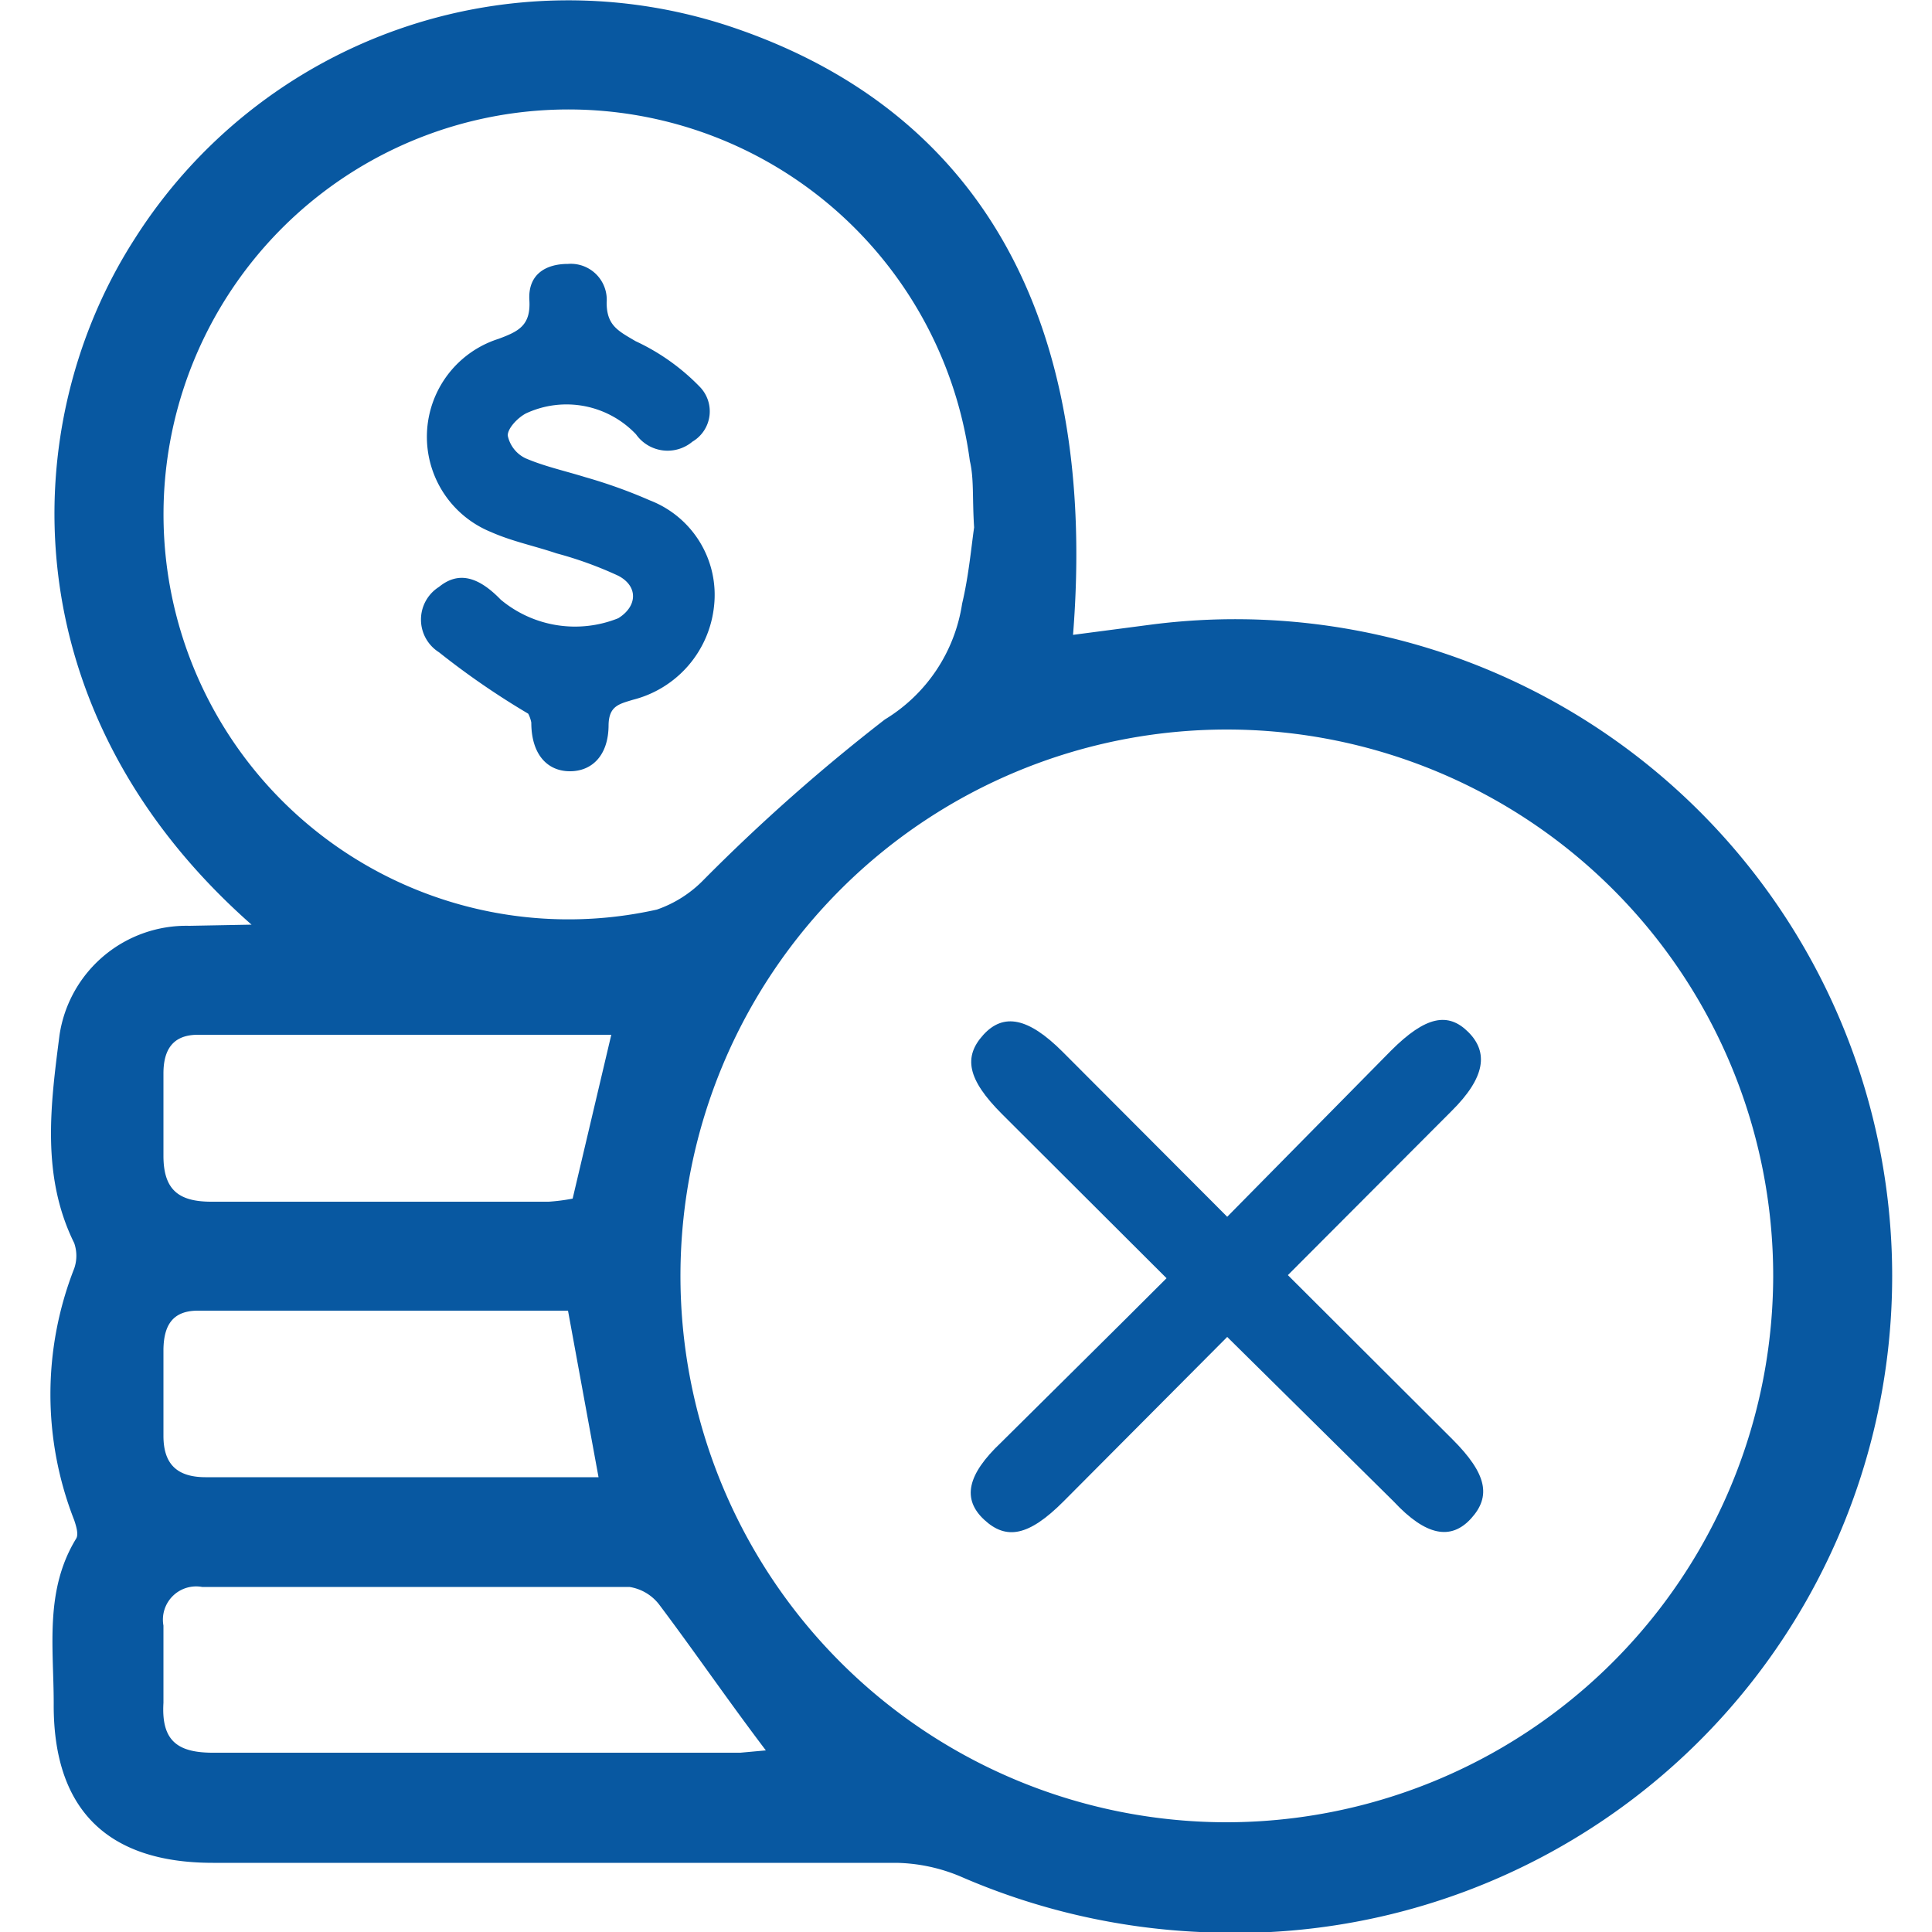
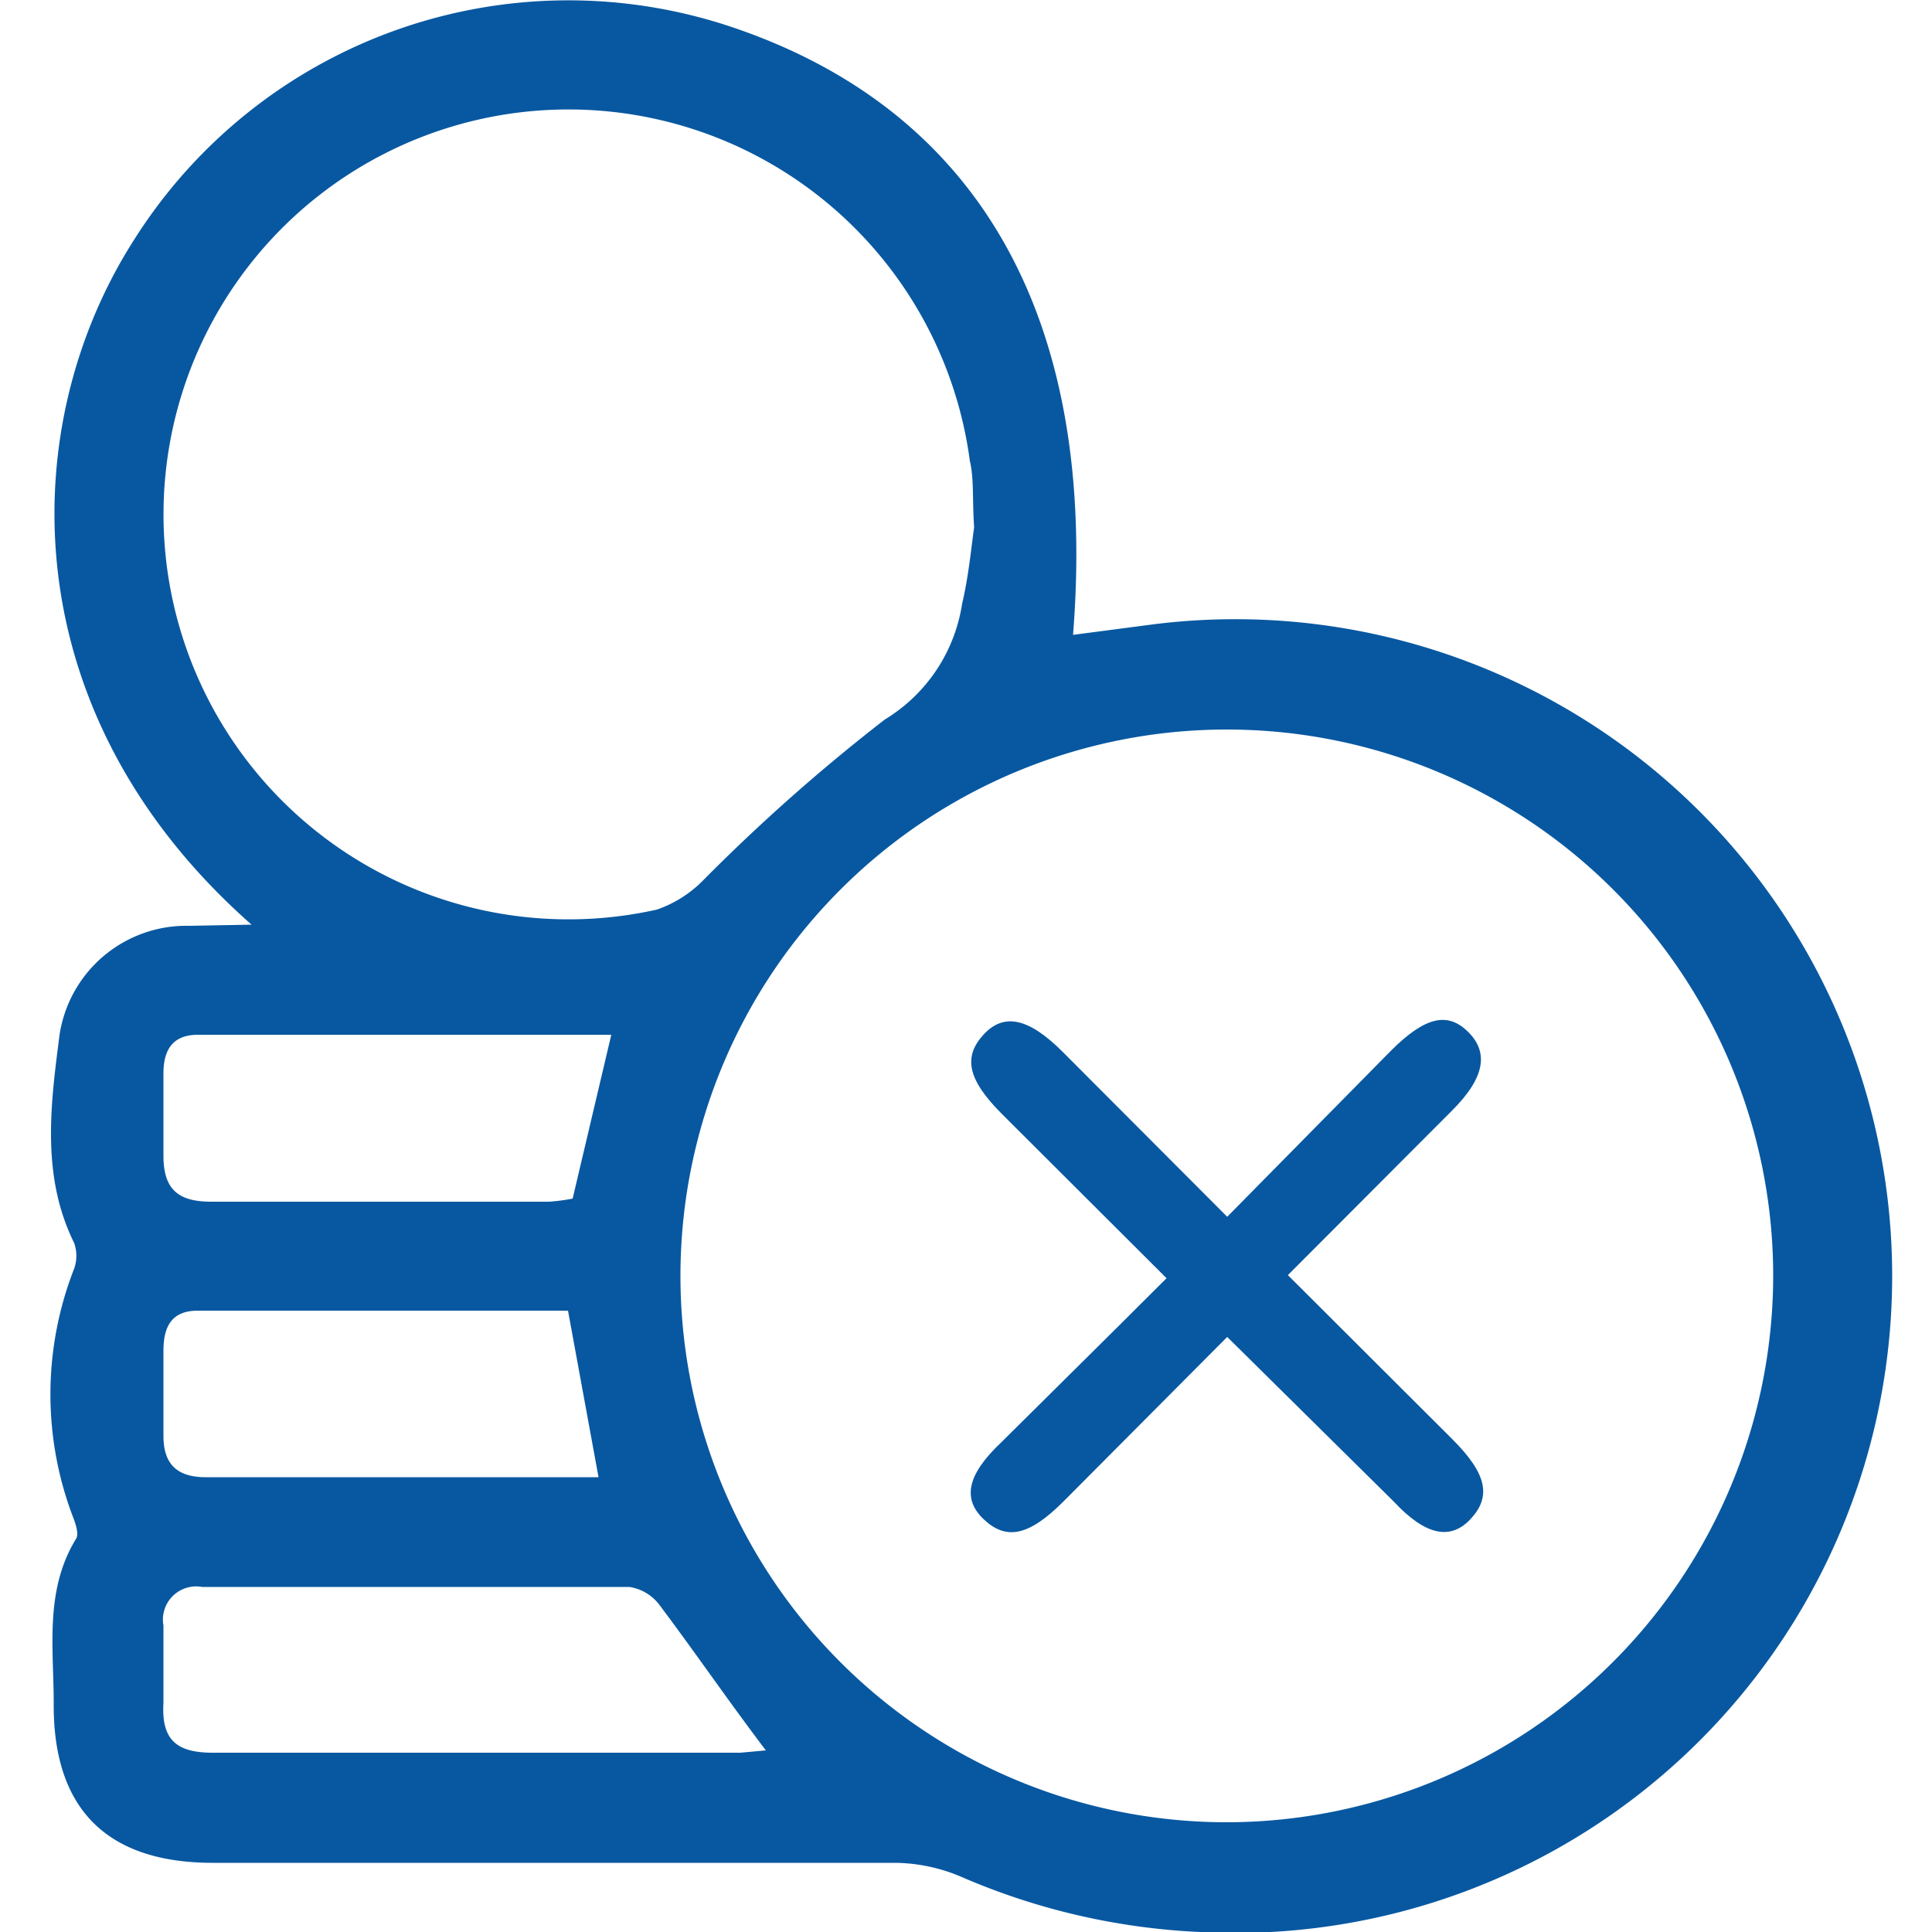
<svg xmlns="http://www.w3.org/2000/svg" id="Layer_1" data-name="Layer 1" viewBox="0 0 50 50">
  <defs>
    <style>.cls-1{fill:#0858a1;}</style>
  </defs>
  <path class="cls-1" d="M6.51,23.93C.27,18.43.39,11,3.48,6.19A13.29,13.29,0,0,1,18.94.7c6.41,2.16,9.48,7.56,8.83,15.73l2.06-.27A17,17,0,1,1,31.05,50a17.49,17.49,0,0,1-6.2-1.44,4.48,4.48,0,0,0-1.65-.35c-5.9,0-11.79,0-17.69,0-2.74,0-4.14-1.39-4.12-4.13,0-1.44-.24-2.92.58-4.26.07-.11,0-.33-.05-.48a8.92,8.92,0,0,1,0-6.51,1,1,0,0,0,0-.66c-.86-1.74-.61-3.59-.38-5.38a3.32,3.32,0,0,1,3.36-2.83Zm39.38,9.12A14.14,14.14,0,1,0,31.68,47.16,14.16,14.16,0,0,0,45.89,33.05ZM25.21,13.65c-.05-.77,0-1.25-.11-1.72A10.48,10.48,0,1,0,17,23.54a3.1,3.1,0,0,0,1.22-.78,48,48,0,0,1,4.68-4.14,4.25,4.25,0,0,0,2-3C25.07,14.91,25.14,14.13,25.21,13.65ZM19.82,45.3c-1-1.32-1.84-2.55-2.75-3.76a1.2,1.2,0,0,0-.78-.47c-3.69,0-7.38,0-11.06,0a.86.86,0,0,0-1,1c0,.68,0,1.36,0,2-.06,1,.38,1.3,1.33,1.29,4.53,0,9.07,0,13.6,0Zm-4-18.52H5.12c-.65,0-.89.39-.89,1s0,1.42,0,2.13c0,.88.39,1.19,1.24,1.19,2.91,0,5.82,0,8.73,0a5,5,0,0,0,.62-.08ZM14.7,33.92H5.12c-.67,0-.88.4-.89,1,0,.75,0,1.49,0,2.24s.37,1.08,1.13,1.07c1.46,0,2.91,0,4.37,0h5.76Z" />
  <path class="cls-1" d="M31.76,34.6l-4.24,4.26c-.9.9-1.48,1-2.05.47s-.45-1.16.44-2c1.41-1.4,2.82-2.79,4.28-4.25l-4.26-4.25c-.9-.9-1-1.48-.48-2.05s1.16-.45,2.05.44l4.26,4.27L36,27.19c.9-.9,1.48-1,2-.48s.45,1.17-.44,2.05L33.33,33l4.26,4.25c.9.9,1,1.48.48,2.05s-1.17.45-2-.44Z" />
-   <path class="cls-1" d="M13.67,18.47a20.47,20.47,0,0,1-2.31-1.59,1,1,0,0,1,0-1.69c.49-.4,1-.29,1.6.33A3,3,0,0,0,16,16c.5-.31.52-.83,0-1.1a9.85,9.85,0,0,0-1.6-.58c-.56-.19-1.15-.31-1.69-.55a2.66,2.66,0,0,1,.19-5c.51-.19.84-.34.8-1s.41-.94,1-.94a.93.93,0,0,1,1,1c0,.59.29.73.75,1A5.59,5.59,0,0,1,18.1,10a.91.91,0,0,1-.18,1.43,1,1,0,0,1-1.46-.19,2.48,2.48,0,0,0-2.85-.54c-.21.11-.47.38-.47.57a.84.84,0,0,0,.46.59c.49.21,1,.32,1.55.49a13.23,13.23,0,0,1,1.67.6,2.62,2.62,0,0,1,1.66,2.73,2.8,2.8,0,0,1-2.1,2.43c-.36.11-.62.16-.63.65,0,.78-.42,1.2-1,1.2s-1-.43-1-1.26A.82.82,0,0,0,13.67,18.47Z" />
</svg>